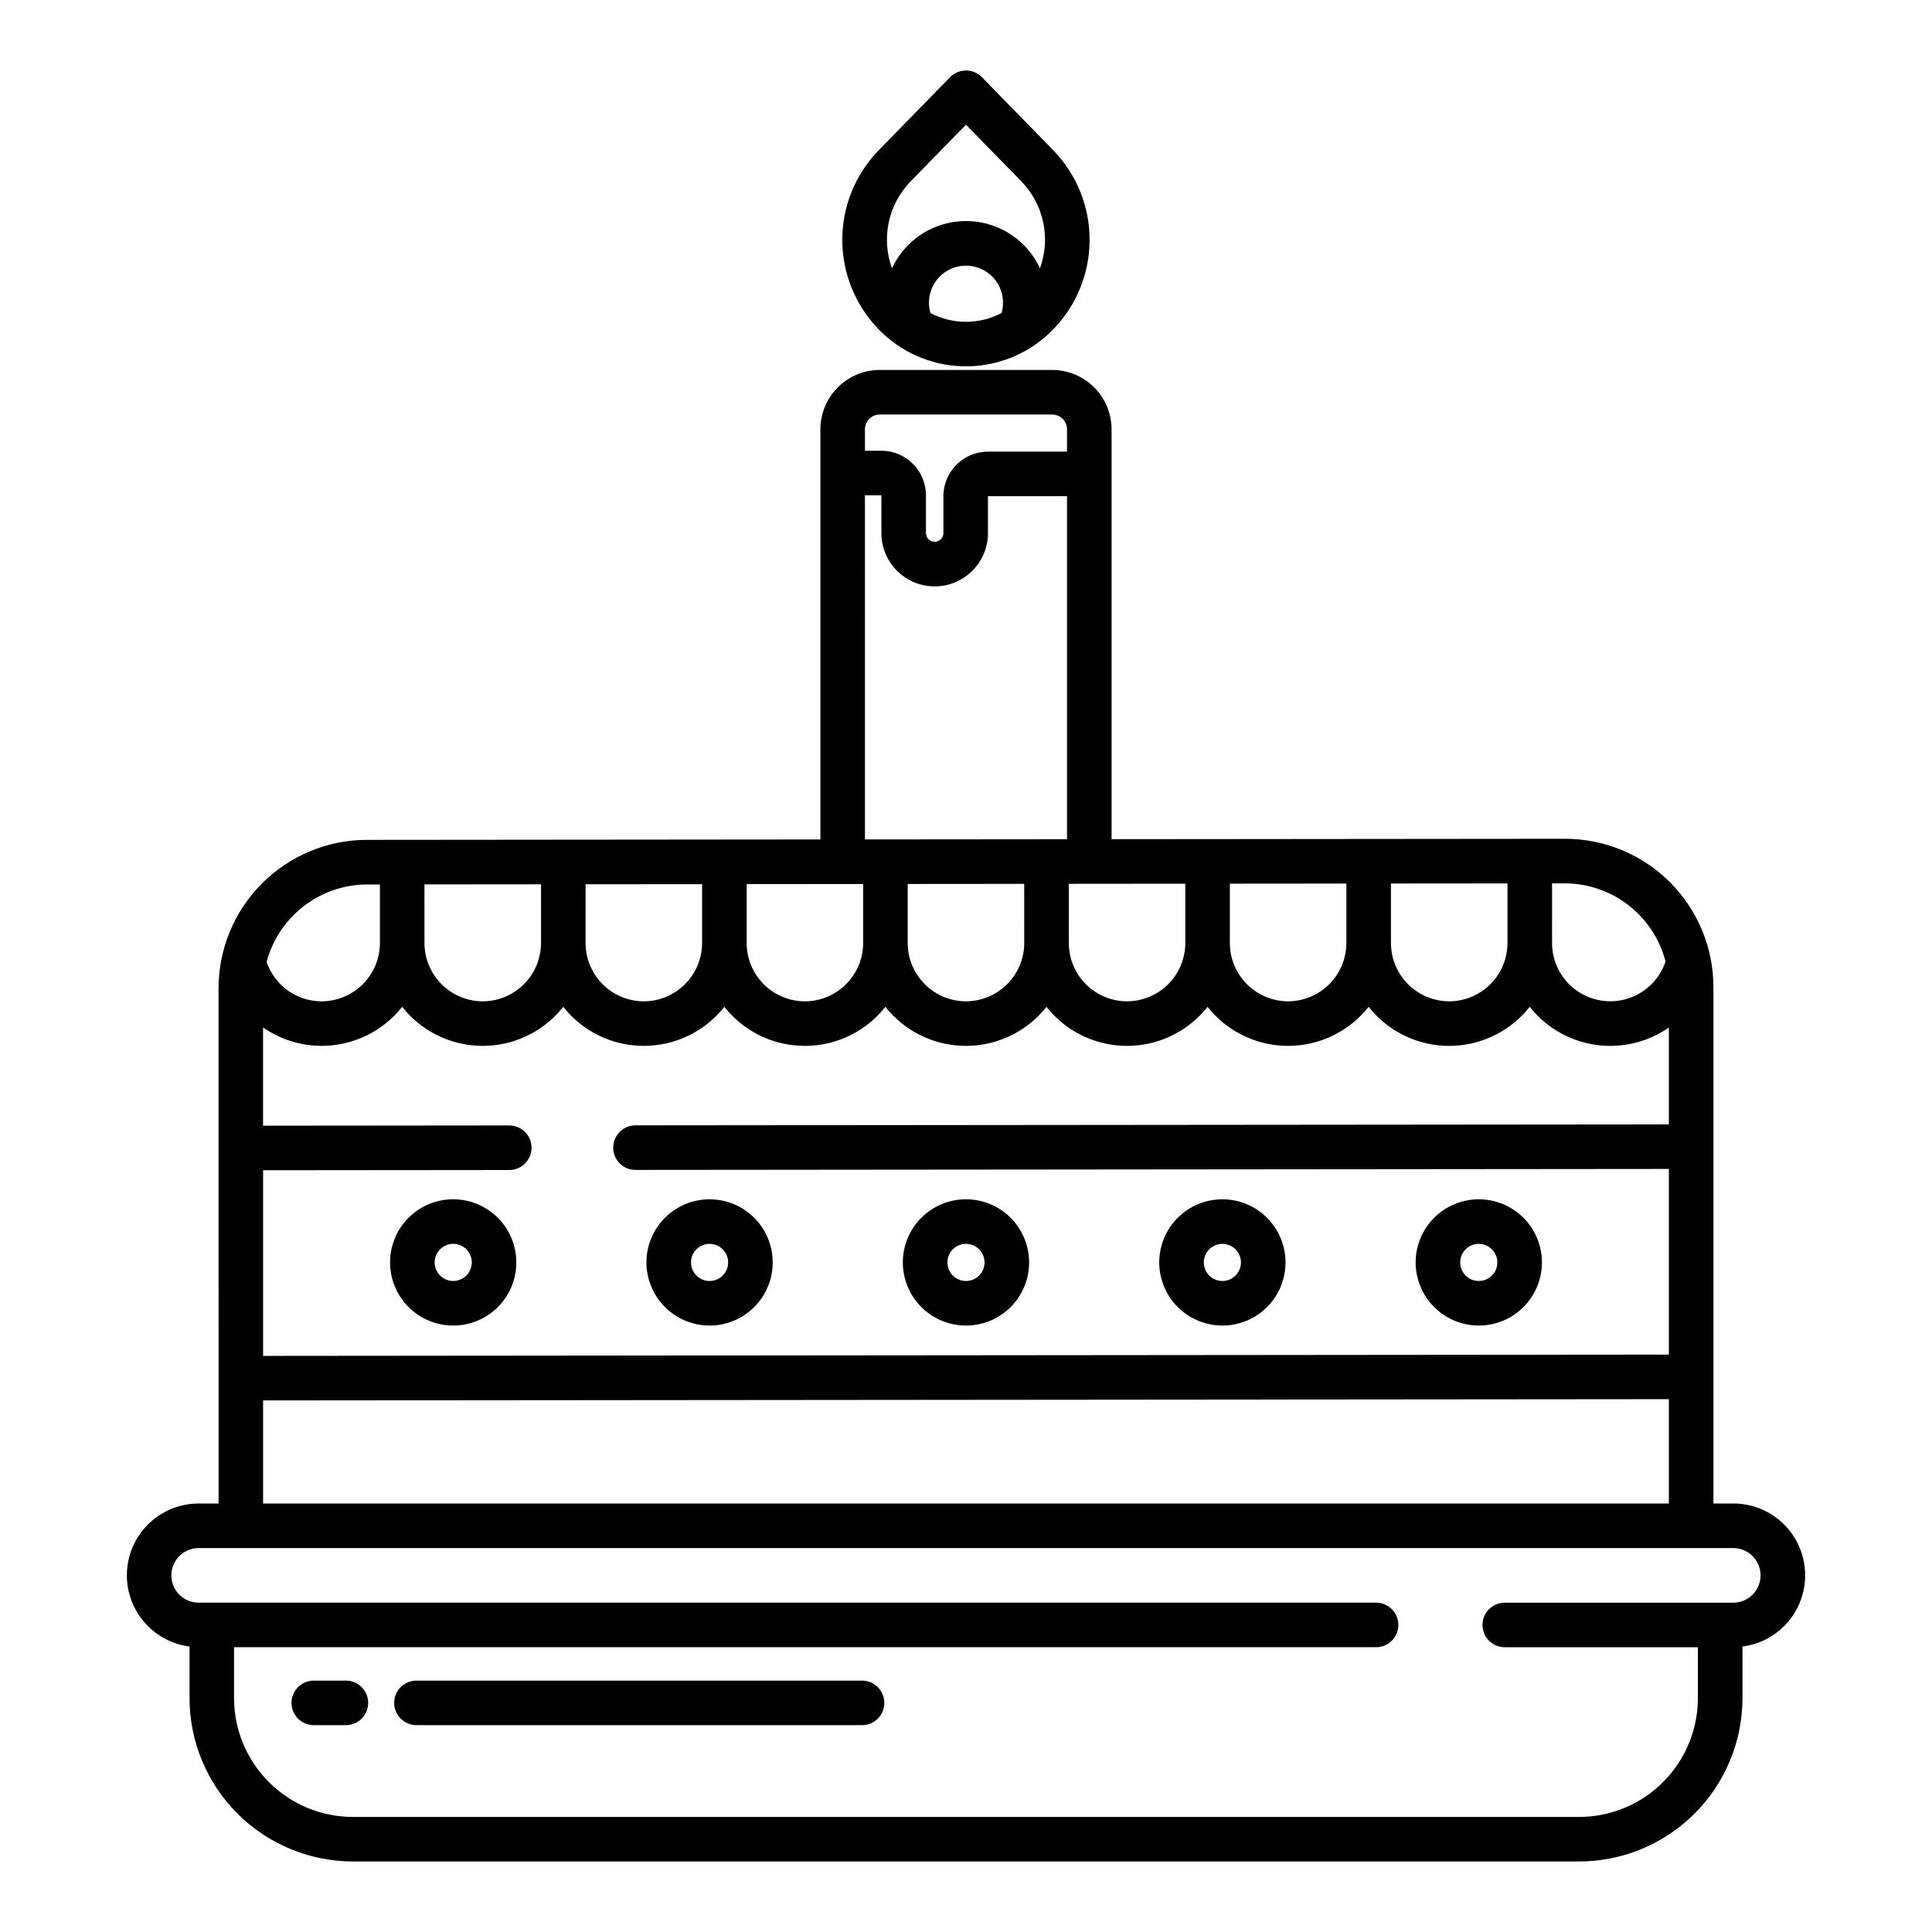
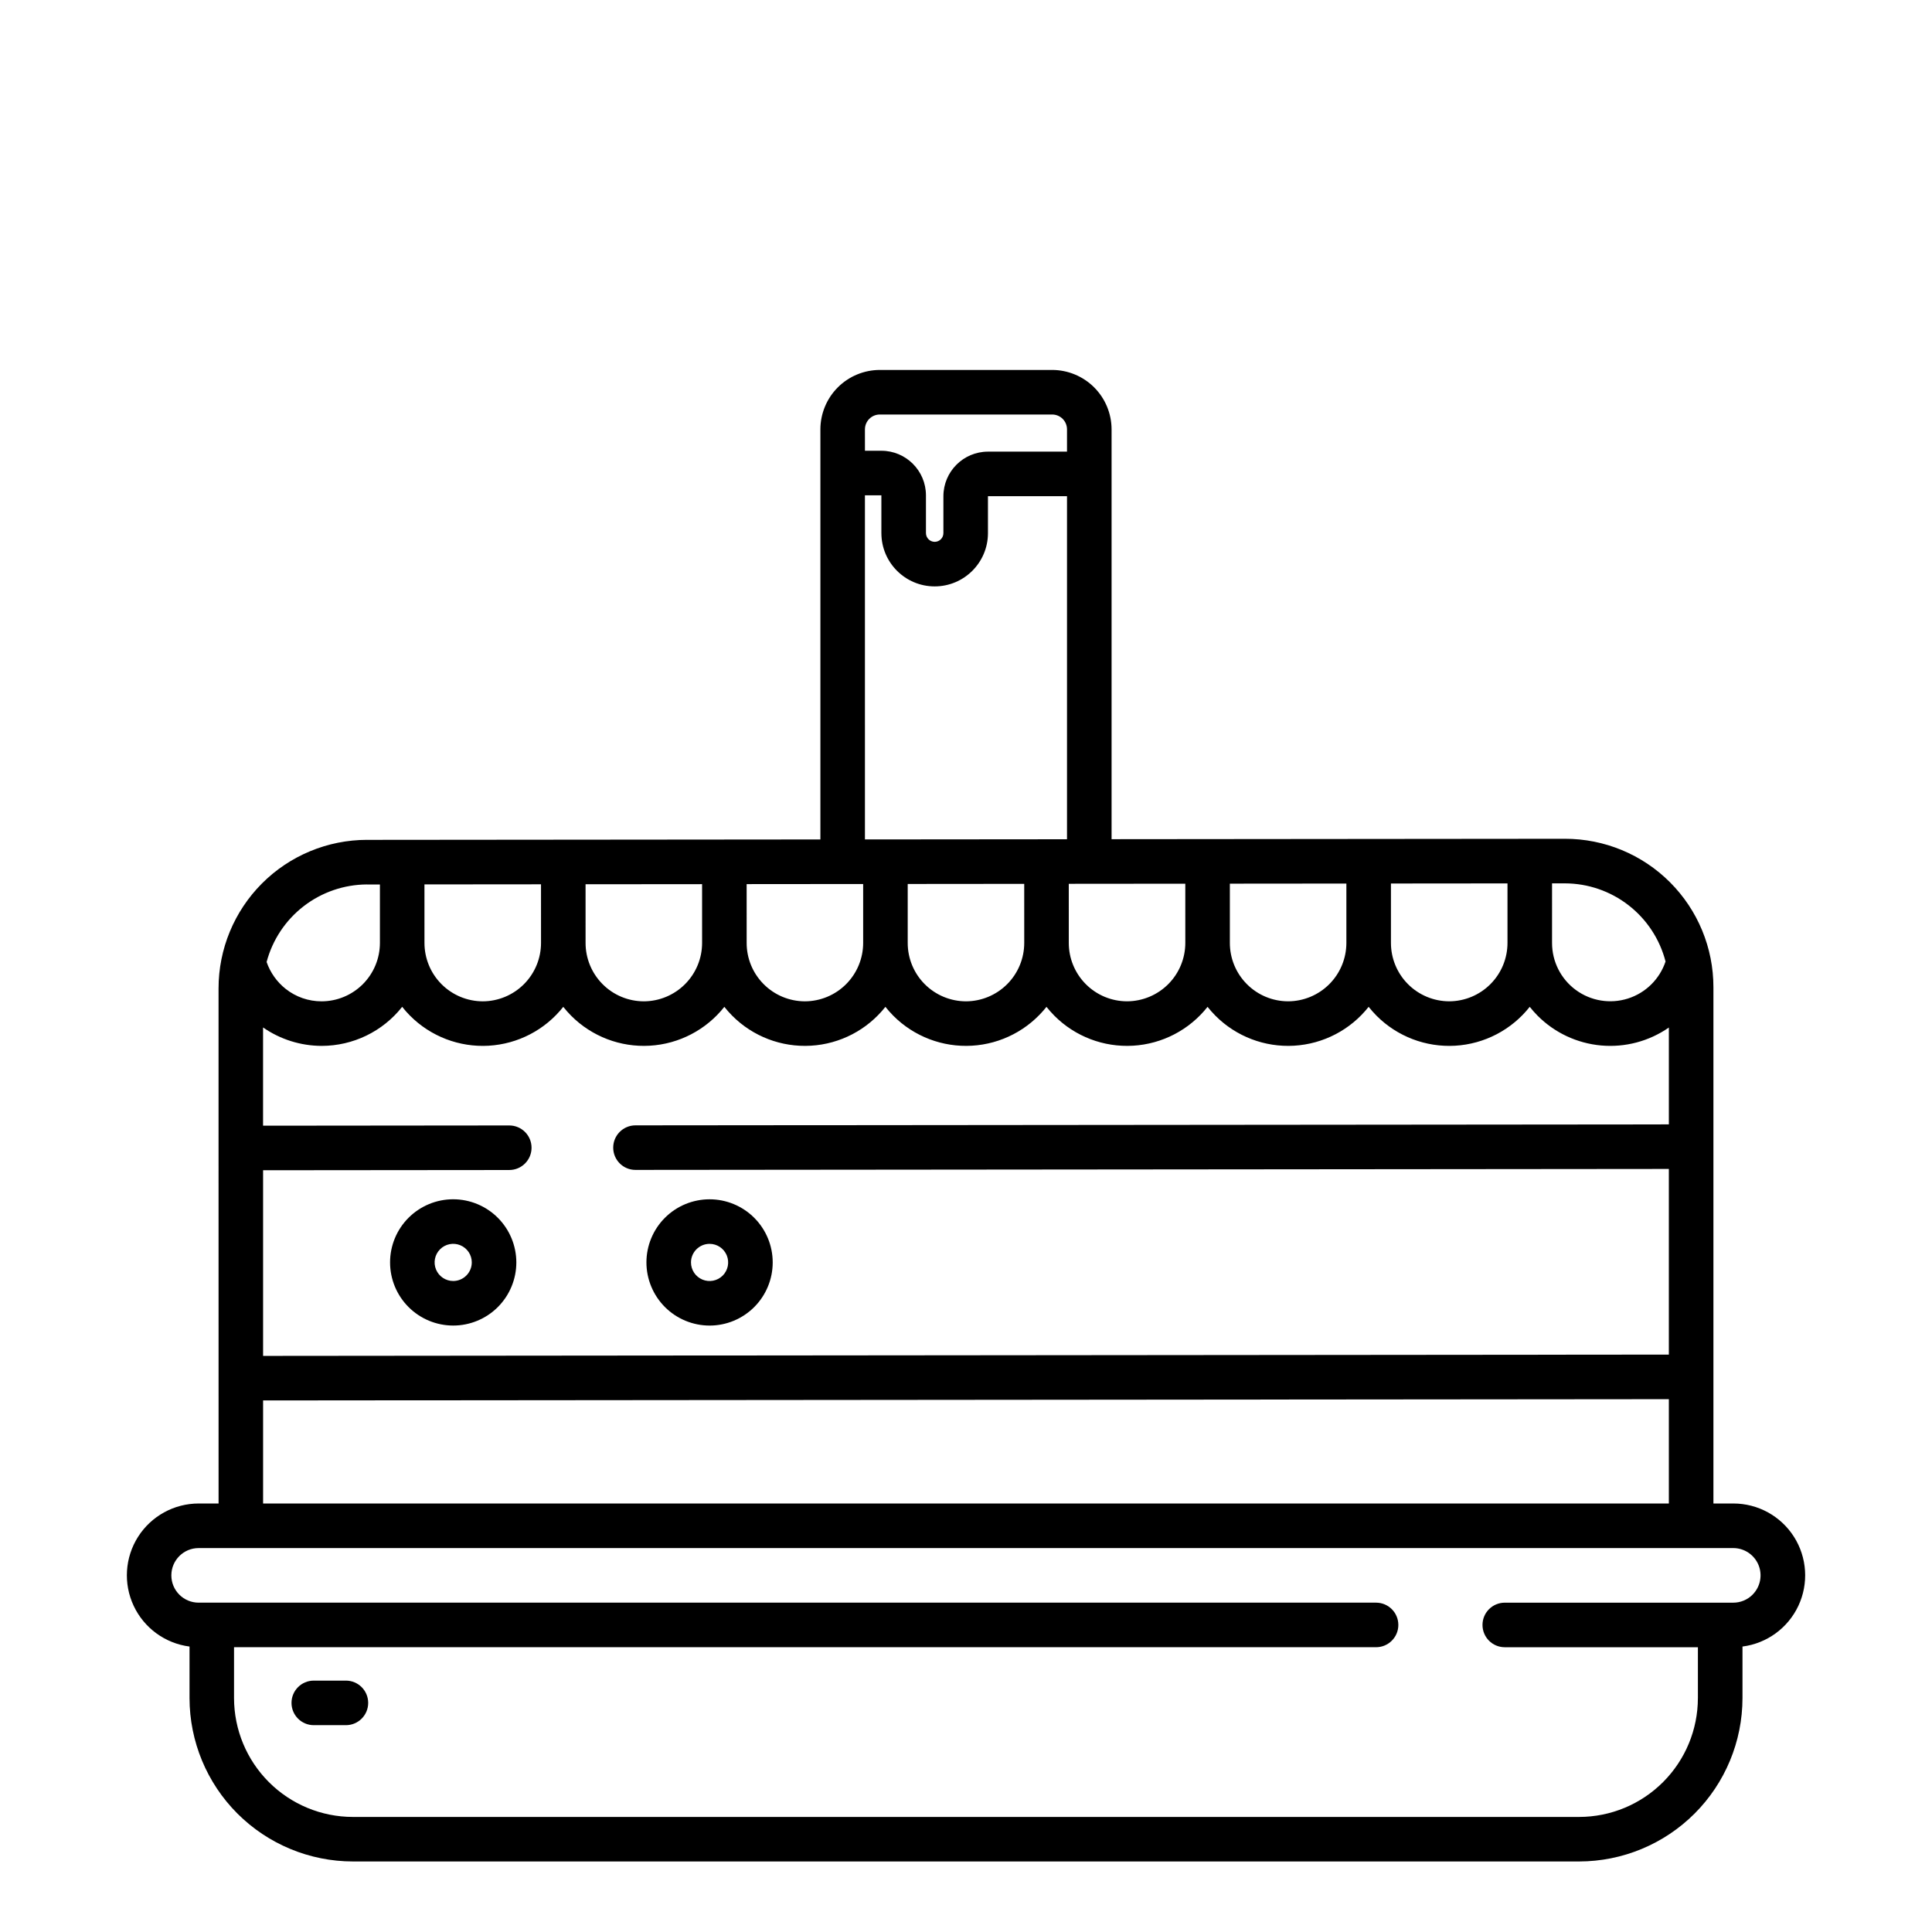
<svg xmlns="http://www.w3.org/2000/svg" fill="#000000" width="800px" height="800px" version="1.1" viewBox="144 144 512 512">
  <g>
-     <path d="m377.8 232.21c6.18 5.883 14.441 9.07 22.973 8.867 8.527-0.207 16.625-3.793 22.512-9.965 6.086-6.348 9.48-14.801 9.473-23.59-0.008-8.793-3.418-17.242-9.512-23.574l-19.023-19.484c-1.109-1.137-2.633-1.777-4.223-1.777s-3.113 0.641-4.227 1.777l-19.07 19.527c-6.078 6.328-9.477 14.758-9.484 23.531-0.008 8.773 3.375 17.207 9.441 23.547 0.355 0.379 0.723 0.734 1.141 1.141zm31.625-5.254h0.004c-5.902 3.098-12.953 3.102-18.855 0.008-0.797-2.731-0.371-5.676 1.172-8.07 1.543-2.391 4.047-3.996 6.863-4.398 2.82-0.402 5.672 0.438 7.824 2.301 2.148 1.867 3.387 4.574 3.387 7.418-0.004 0.93-0.133 1.852-0.391 2.742zm-24.234-34.758 14.809-15.156 14.762 15.113h-0.004c2.871 2.988 4.844 6.723 5.703 10.777 0.855 4.059 0.562 8.27-0.852 12.168-2.328-5.012-6.484-8.941-11.617-10.984-5.133-2.043-10.855-2.043-15.988 0-5.133 2.043-9.289 5.973-11.617 10.984-1.414-3.887-1.715-8.09-0.867-12.137 0.852-4.047 2.816-7.777 5.672-10.766z" />
    <path d="m235.67 589.38h-8.512c-3.262 0-5.906 2.644-5.906 5.906 0 3.258 2.644 5.902 5.906 5.902h8.512c3.258 0 5.902-2.644 5.902-5.902 0-3.262-2.644-5.906-5.902-5.906z" />
-     <path d="m372.45 589.38h-118.08c-3.262 0-5.906 2.644-5.906 5.906 0 3.258 2.644 5.902 5.906 5.902h118.08c3.262 0 5.906-2.644 5.906-5.902 0-3.262-2.644-5.906-5.906-5.906z" />
-     <path d="m535.89 495.29c4.438 0 8.691-1.762 11.832-4.898s4.902-7.391 4.906-11.828c0-4.438-1.762-8.695-4.898-11.836-3.137-3.137-7.394-4.902-11.832-4.902-4.438-0.004-8.695 1.758-11.832 4.898-3.141 3.137-4.902 7.391-4.906 11.828 0.008 4.438 1.77 8.688 4.906 11.828 3.137 3.137 7.387 4.902 11.824 4.91zm0-21.656c1.992-0.004 3.789 1.195 4.551 3.035 0.766 1.844 0.344 3.961-1.066 5.371-1.406 1.41-3.527 1.828-5.367 1.066-1.84-0.762-3.039-2.562-3.039-4.555 0.008-2.715 2.207-4.914 4.922-4.918z" />
    <path d="m264.11 461.82c-4.441-0.004-8.695 1.762-11.836 4.898-3.141 3.137-4.902 7.394-4.902 11.832s1.762 8.695 4.898 11.832c3.141 3.141 7.394 4.902 11.836 4.902 4.438 0 8.695-1.766 11.832-4.902 3.137-3.141 4.898-7.398 4.898-11.836-0.008-4.434-1.77-8.684-4.906-11.82-3.137-3.137-7.387-4.902-11.82-4.906zm0 21.656c-1.992 0.004-3.789-1.195-4.555-3.035-0.766-1.84-0.344-3.957 1.062-5.367s3.523-1.836 5.367-1.074c1.84 0.762 3.043 2.555 3.043 4.547-0.004 2.719-2.203 4.922-4.918 4.93z" />
    <path d="m332.05 495.29c4.438 0 8.691-1.766 11.828-4.902 3.137-3.141 4.898-7.394 4.898-11.832s-1.762-8.691-4.902-11.832c-3.137-3.137-7.391-4.898-11.828-4.898s-8.695 1.762-11.832 4.898c-3.137 3.137-4.902 7.391-4.902 11.828 0.004 4.438 1.77 8.691 4.906 11.832 3.137 3.137 7.394 4.902 11.832 4.906zm0-21.656c1.992 0 3.785 1.203 4.547 3.043 0.758 1.84 0.336 3.961-1.074 5.367s-3.527 1.824-5.367 1.062c-1.84-0.766-3.039-2.562-3.035-4.555 0.004-2.719 2.211-4.918 4.93-4.918z" />
-     <path d="m400 495.29c4.438 0 8.691-1.766 11.828-4.902 3.137-3.141 4.898-7.394 4.898-11.832s-1.762-8.691-4.902-11.832c-3.137-3.137-7.391-4.898-11.828-4.898s-8.695 1.762-11.832 4.898c-3.137 3.137-4.902 7.391-4.902 11.828 0.004 4.438 1.77 8.691 4.906 11.832 3.137 3.137 7.394 4.902 11.832 4.906zm0-21.656c1.992 0 3.785 1.203 4.547 3.043 0.758 1.84 0.336 3.961-1.074 5.367s-3.527 1.824-5.367 1.062c-1.84-0.766-3.039-2.562-3.035-4.555 0.004-2.719 2.211-4.918 4.93-4.918z" />
-     <path d="m467.95 495.29c4.438 0 8.691-1.766 11.828-4.902 3.137-3.141 4.898-7.394 4.898-11.832s-1.762-8.691-4.902-11.832c-3.137-3.137-7.391-4.898-11.828-4.898s-8.695 1.762-11.832 4.898c-3.137 3.137-4.902 7.391-4.902 11.828 0.004 4.438 1.77 8.691 4.906 11.832 3.141 3.137 7.394 4.902 11.832 4.906zm0-21.656c1.992 0 3.785 1.203 4.547 3.043 0.758 1.84 0.336 3.961-1.074 5.367-1.41 1.406-3.527 1.824-5.367 1.062-1.84-0.766-3.039-2.562-3.035-4.555 0.004-2.719 2.211-4.918 4.93-4.918z" />
    <path d="m603.34 542.44h-5.266v-136.79c0.012-10.441-4.129-20.461-11.512-27.844-7.379-7.383-17.395-11.527-27.836-11.52h-0.047l-120.1 0.109v-108.61c-0.004-4.176-1.668-8.176-4.617-11.129-2.953-2.949-6.953-4.609-11.129-4.617h-45.676c-4.176 0.008-8.176 1.668-11.129 4.617-2.949 2.953-4.609 6.953-4.617 11.129v108.68l-120.17 0.109v-0.004c-10.434 0.012-20.438 4.164-27.812 11.547-7.371 7.383-11.512 17.391-11.512 27.824v42.23 0.059 0.055l0.008 94.156h-5.269c-6.512 0-12.57 3.328-16.066 8.82-3.492 5.496-3.934 12.395-1.172 18.289s8.348 9.969 14.805 10.801v13.664c0.016 11.477 4.578 22.484 12.695 30.602 8.117 8.113 19.121 12.68 30.602 12.691h324.96c11.48-0.012 22.484-4.578 30.602-12.691 8.117-8.117 12.684-19.125 12.695-30.602v-13.664c6.461-0.828 12.047-4.902 14.812-10.797 2.762-5.898 2.32-12.797-1.172-18.293-3.496-5.496-9.559-8.824-16.07-8.82zm-48.031-164.34h3.418c6.109 0.016 12.039 2.055 16.863 5.805 4.824 3.746 8.27 8.988 9.797 14.902-1.566 4.676-5.269 8.324-9.969 9.816-4.703 1.492-9.832 0.648-13.805-2.269-3.977-2.918-6.316-7.559-6.305-12.492zm-42.695 0.039 30.887-0.027v15.75c0.004 4.102-1.621 8.035-4.519 10.941-2.894 2.906-6.824 4.543-10.926 4.555-4.106-0.012-8.035-1.648-10.93-4.555-2.894-2.906-4.516-6.84-4.512-10.941zm-42.688 0.039 30.879-0.027v15.711c0.004 4.102-1.621 8.035-4.516 10.941s-6.82 4.543-10.922 4.555c-4.102-0.004-8.035-1.641-10.93-4.551-2.898-2.906-4.519-6.844-4.512-10.945zm-42.688 0.039 30.879-0.027 0.004 15.672c0 4.102-1.621 8.035-4.516 10.941-2.894 2.902-6.824 4.543-10.926 4.555-4.102-0.004-8.035-1.641-10.93-4.551-2.894-2.906-4.519-6.844-4.508-10.945zm-54.023-120.43h0.004c0-2.176 1.762-3.938 3.938-3.938h45.676c1.047 0 2.047 0.414 2.785 1.152 0.738 0.738 1.152 1.742 1.152 2.785v5.902h-20.949c-6.519 0.008-11.801 5.289-11.809 11.809v9.781c0 1.277-1.035 2.312-2.312 2.312-1.273-0.008-2.305-1.039-2.312-2.312v-10.016c-0.008-6.519-5.289-11.801-11.809-11.809h-4.359zm0 17.477h4.359v10.016h0.004c0 7.797 6.324 14.121 14.121 14.121s14.121-6.324 14.121-14.121v-9.781h20.949v90.914l-53.551 0.047zm42.215 102.97 0.004 15.633c0.004 4.102-1.621 8.035-4.516 10.941-2.894 2.902-6.824 4.543-10.922 4.555-4.106-0.008-8.035-1.645-10.934-4.551-2.894-2.906-4.516-6.844-4.508-10.945v-15.605zm-73.562 0.066 30.879-0.027v15.598-0.004c0.004 4.102-1.621 8.035-4.516 10.941-2.891 2.902-6.82 4.543-10.922 4.555-4.102-0.004-8.035-1.641-10.93-4.551-2.898-2.906-4.519-6.844-4.508-10.945zm-42.688 0.039 30.879-0.027 0.004 15.555c0.004 4.102-1.621 8.035-4.516 10.941s-6.824 4.543-10.926 4.555c-4.102-0.004-8.035-1.641-10.93-4.551-2.894-2.906-4.516-6.844-4.508-10.945zm-42.695 0.039 30.887-0.027 0.004 15.516c0.004 4.102-1.621 8.035-4.516 10.941-2.894 2.902-6.82 4.543-10.922 4.555-4.106-0.008-8.035-1.645-10.934-4.551-2.898-2.906-4.519-6.844-4.516-10.945zm-15.234 0.016h3.43v15.473c0.004 4.102-1.621 8.035-4.516 10.941s-6.824 4.543-10.922 4.555c-3.469 0.012-6.84-1.156-9.555-3.312-2.32-1.848-4.066-4.316-5.035-7.113 1.562-5.871 5.012-11.066 9.82-14.781 4.809-3.715 10.703-5.742 16.777-5.769zm-12.008 42.777c8.32-0.004 16.184-3.816 21.336-10.352 0.648 0.82 1.34 1.602 2.078 2.344 5.488 5.512 13.07 8.41 20.832 7.965 7.766-0.449 14.965-4.199 19.781-10.305 0.648 0.82 1.344 1.602 2.078 2.344 5.488 5.512 13.07 8.406 20.832 7.957 7.762-0.445 14.961-4.199 19.777-10.301 0.648 0.82 1.34 1.602 2.078 2.344 5.484 5.512 13.066 8.406 20.832 7.957 7.762-0.445 14.961-4.199 19.773-10.301 0.648 0.82 1.344 1.602 2.078 2.344 5.488 5.512 13.07 8.406 20.832 7.957 7.762-0.445 14.961-4.199 19.777-10.301 0.648 0.82 1.34 1.602 2.078 2.344 5.484 5.512 13.07 8.406 20.832 7.957 7.762-0.445 14.961-4.199 19.777-10.301 0.645 0.82 1.34 1.602 2.078 2.344 5.484 5.512 13.07 8.406 20.832 7.957 7.762-0.449 14.961-4.199 19.777-10.305 0.648 0.82 1.344 1.602 2.078 2.344 5.488 5.512 13.07 8.41 20.836 7.965 7.762-0.449 14.961-4.203 19.777-10.309 0.648 0.82 1.344 1.605 2.078 2.348 4.508 4.527 10.465 7.32 16.828 7.894 6.359 0.574 12.719-1.109 17.965-4.754v25.668l-273.86 0.254h0.004c-3.262 0.004-5.906 2.648-5.902 5.91 0 3.258 2.644 5.902 5.906 5.898l273.85-0.254v49.199l-372.54 0.344v-49.199l65.238-0.059v-0.004c3.262 0 5.906-2.644 5.906-5.902 0-3.262-2.644-5.906-5.906-5.906h-0.008l-65.238 0.062v-26.031c4.559 3.164 9.969 4.867 15.52 4.883zm357.02 93.625v27.652h-372.54v-27.316zm22.195 51.801c-1.355 1.363-3.199 2.129-5.121 2.129h-60.555c-3.262 0-5.906 2.641-5.906 5.902 0 3.262 2.644 5.906 5.906 5.906h51.18v13.492l-0.004-0.004c-0.008 8.348-3.328 16.352-9.234 22.254-5.902 5.906-13.906 9.227-22.254 9.234h-324.96c-8.348-0.008-16.352-3.328-22.254-9.234-5.902-5.902-9.223-13.906-9.234-22.254v-13.492h302.65c3.258 0 5.902-2.644 5.902-5.902 0-3.262-2.644-5.906-5.902-5.906h-312.03c-3.996 0-7.234-3.238-7.234-7.231 0-3.996 3.238-7.234 7.234-7.234h406.69c2.922 0 5.559 1.762 6.68 4.461 1.121 2.699 0.504 5.809-1.559 7.879z" />
  </g>
</svg>